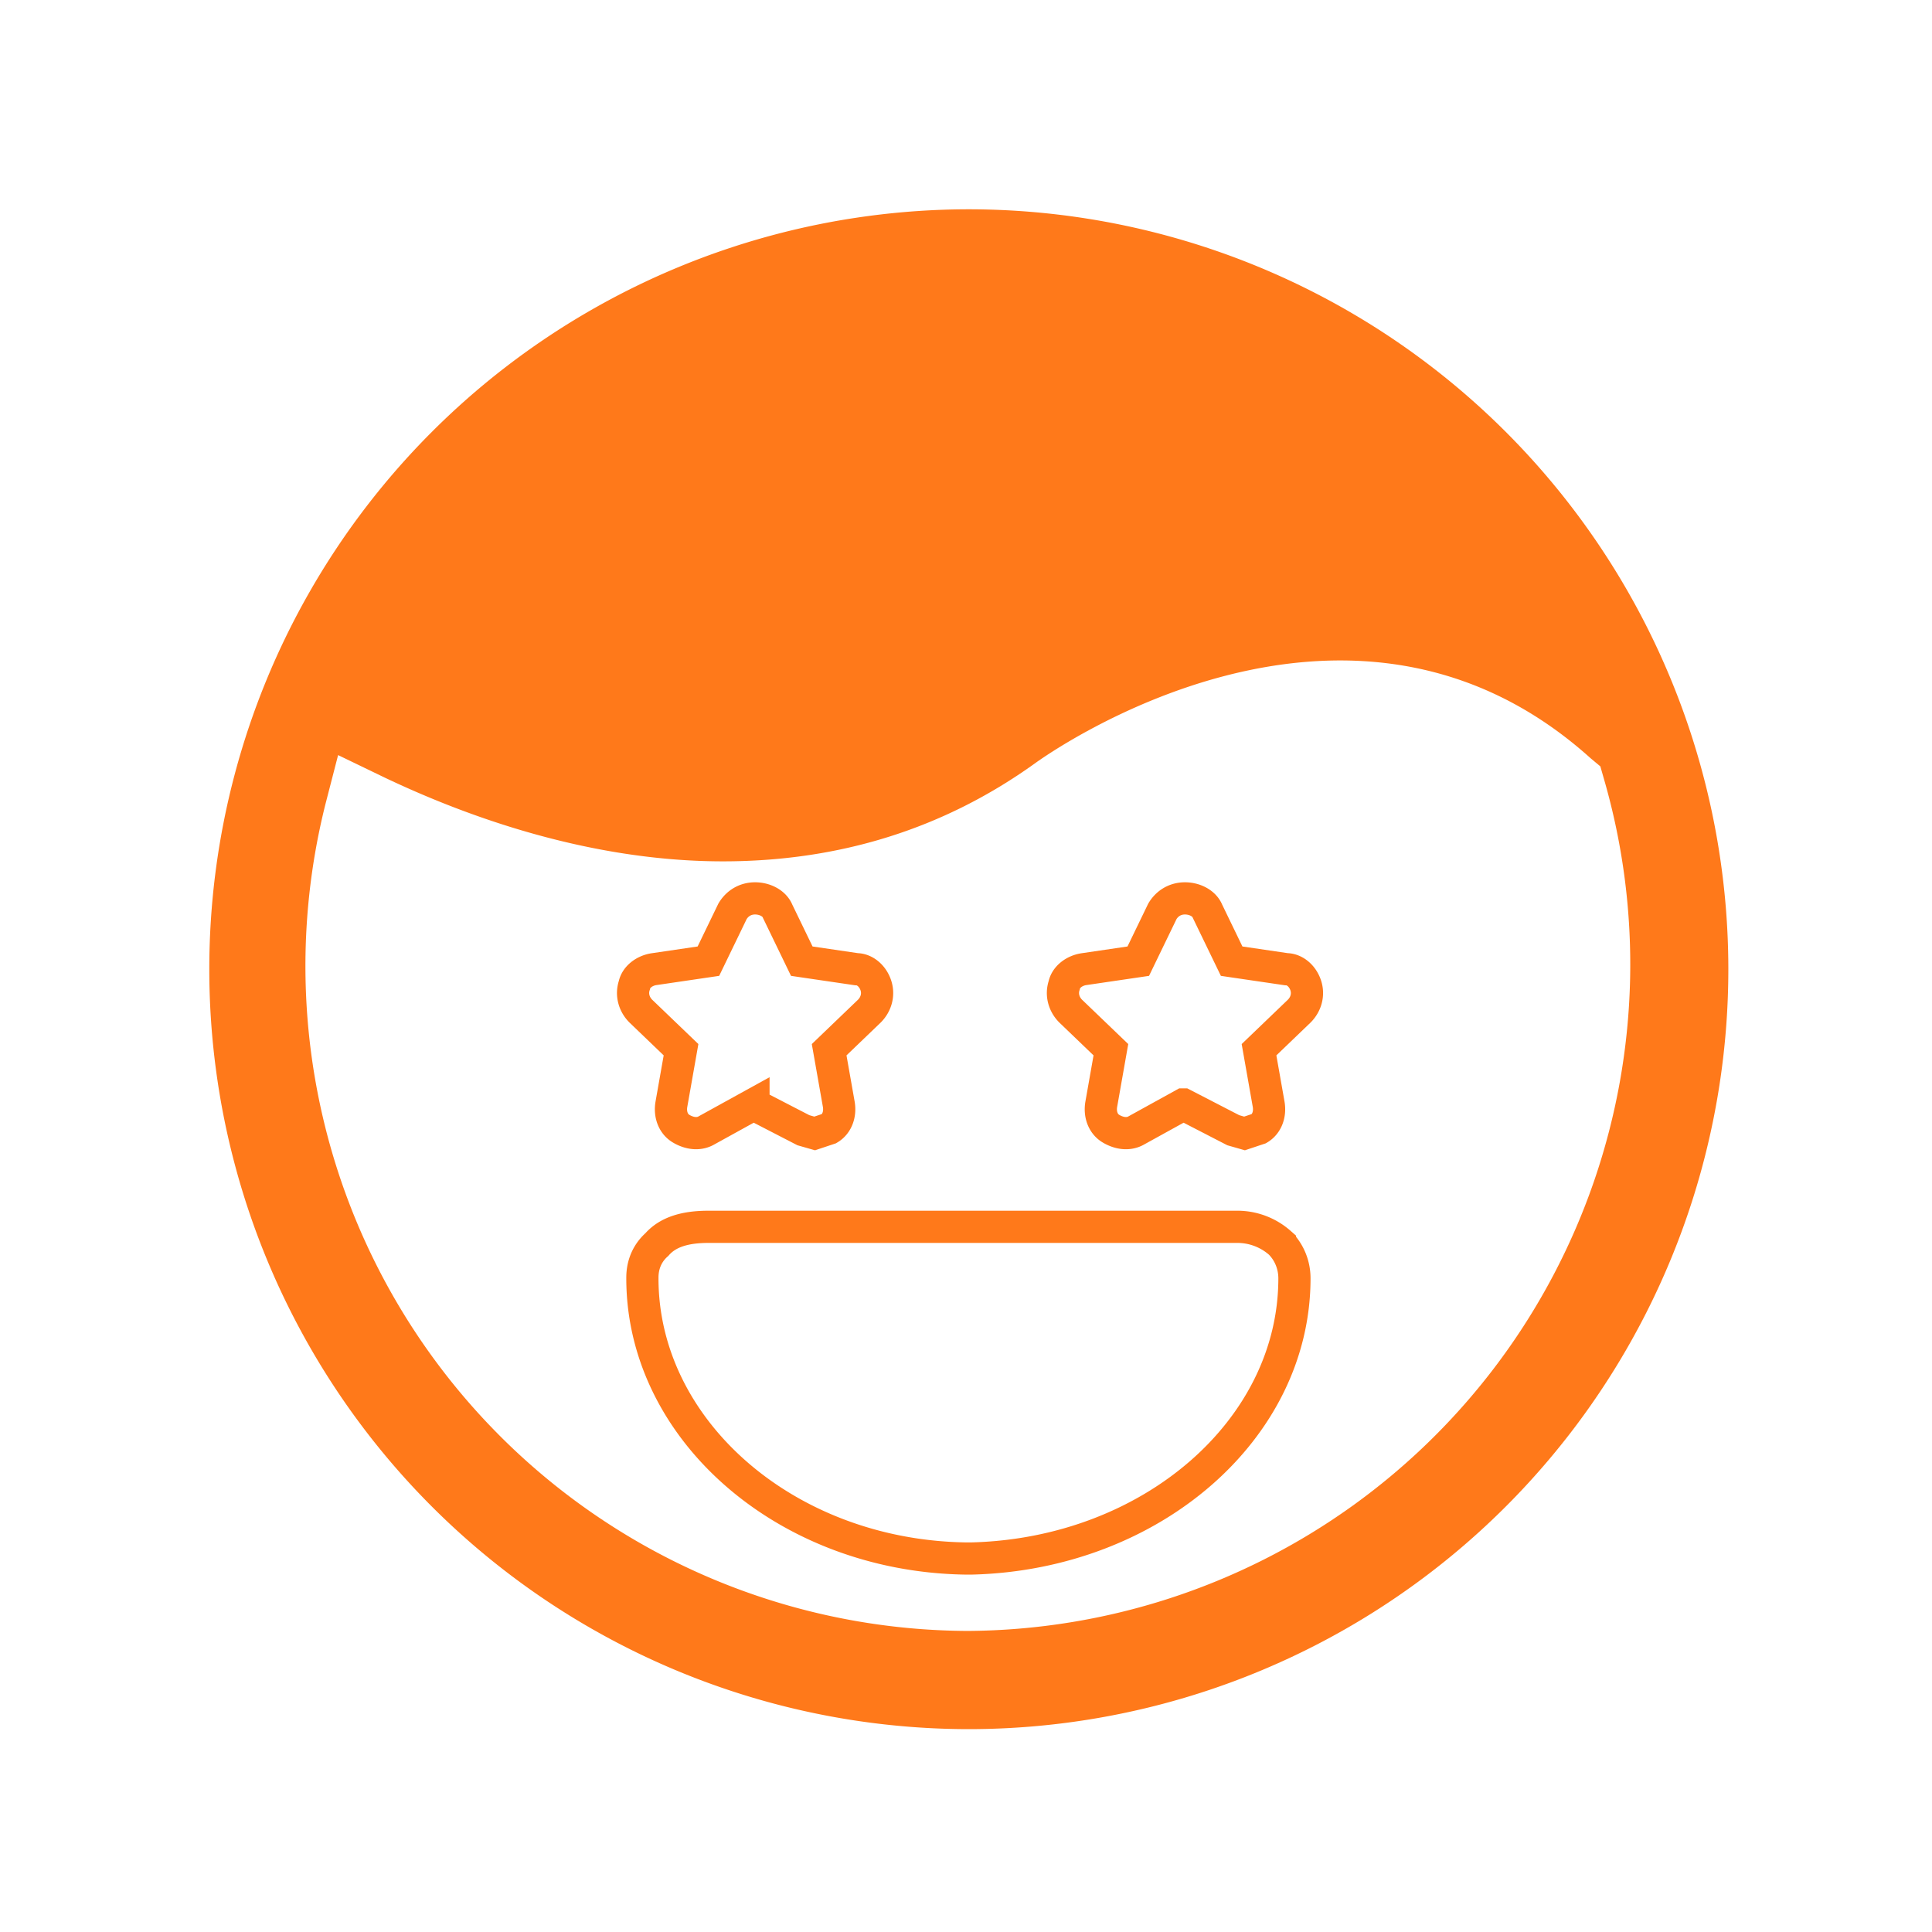
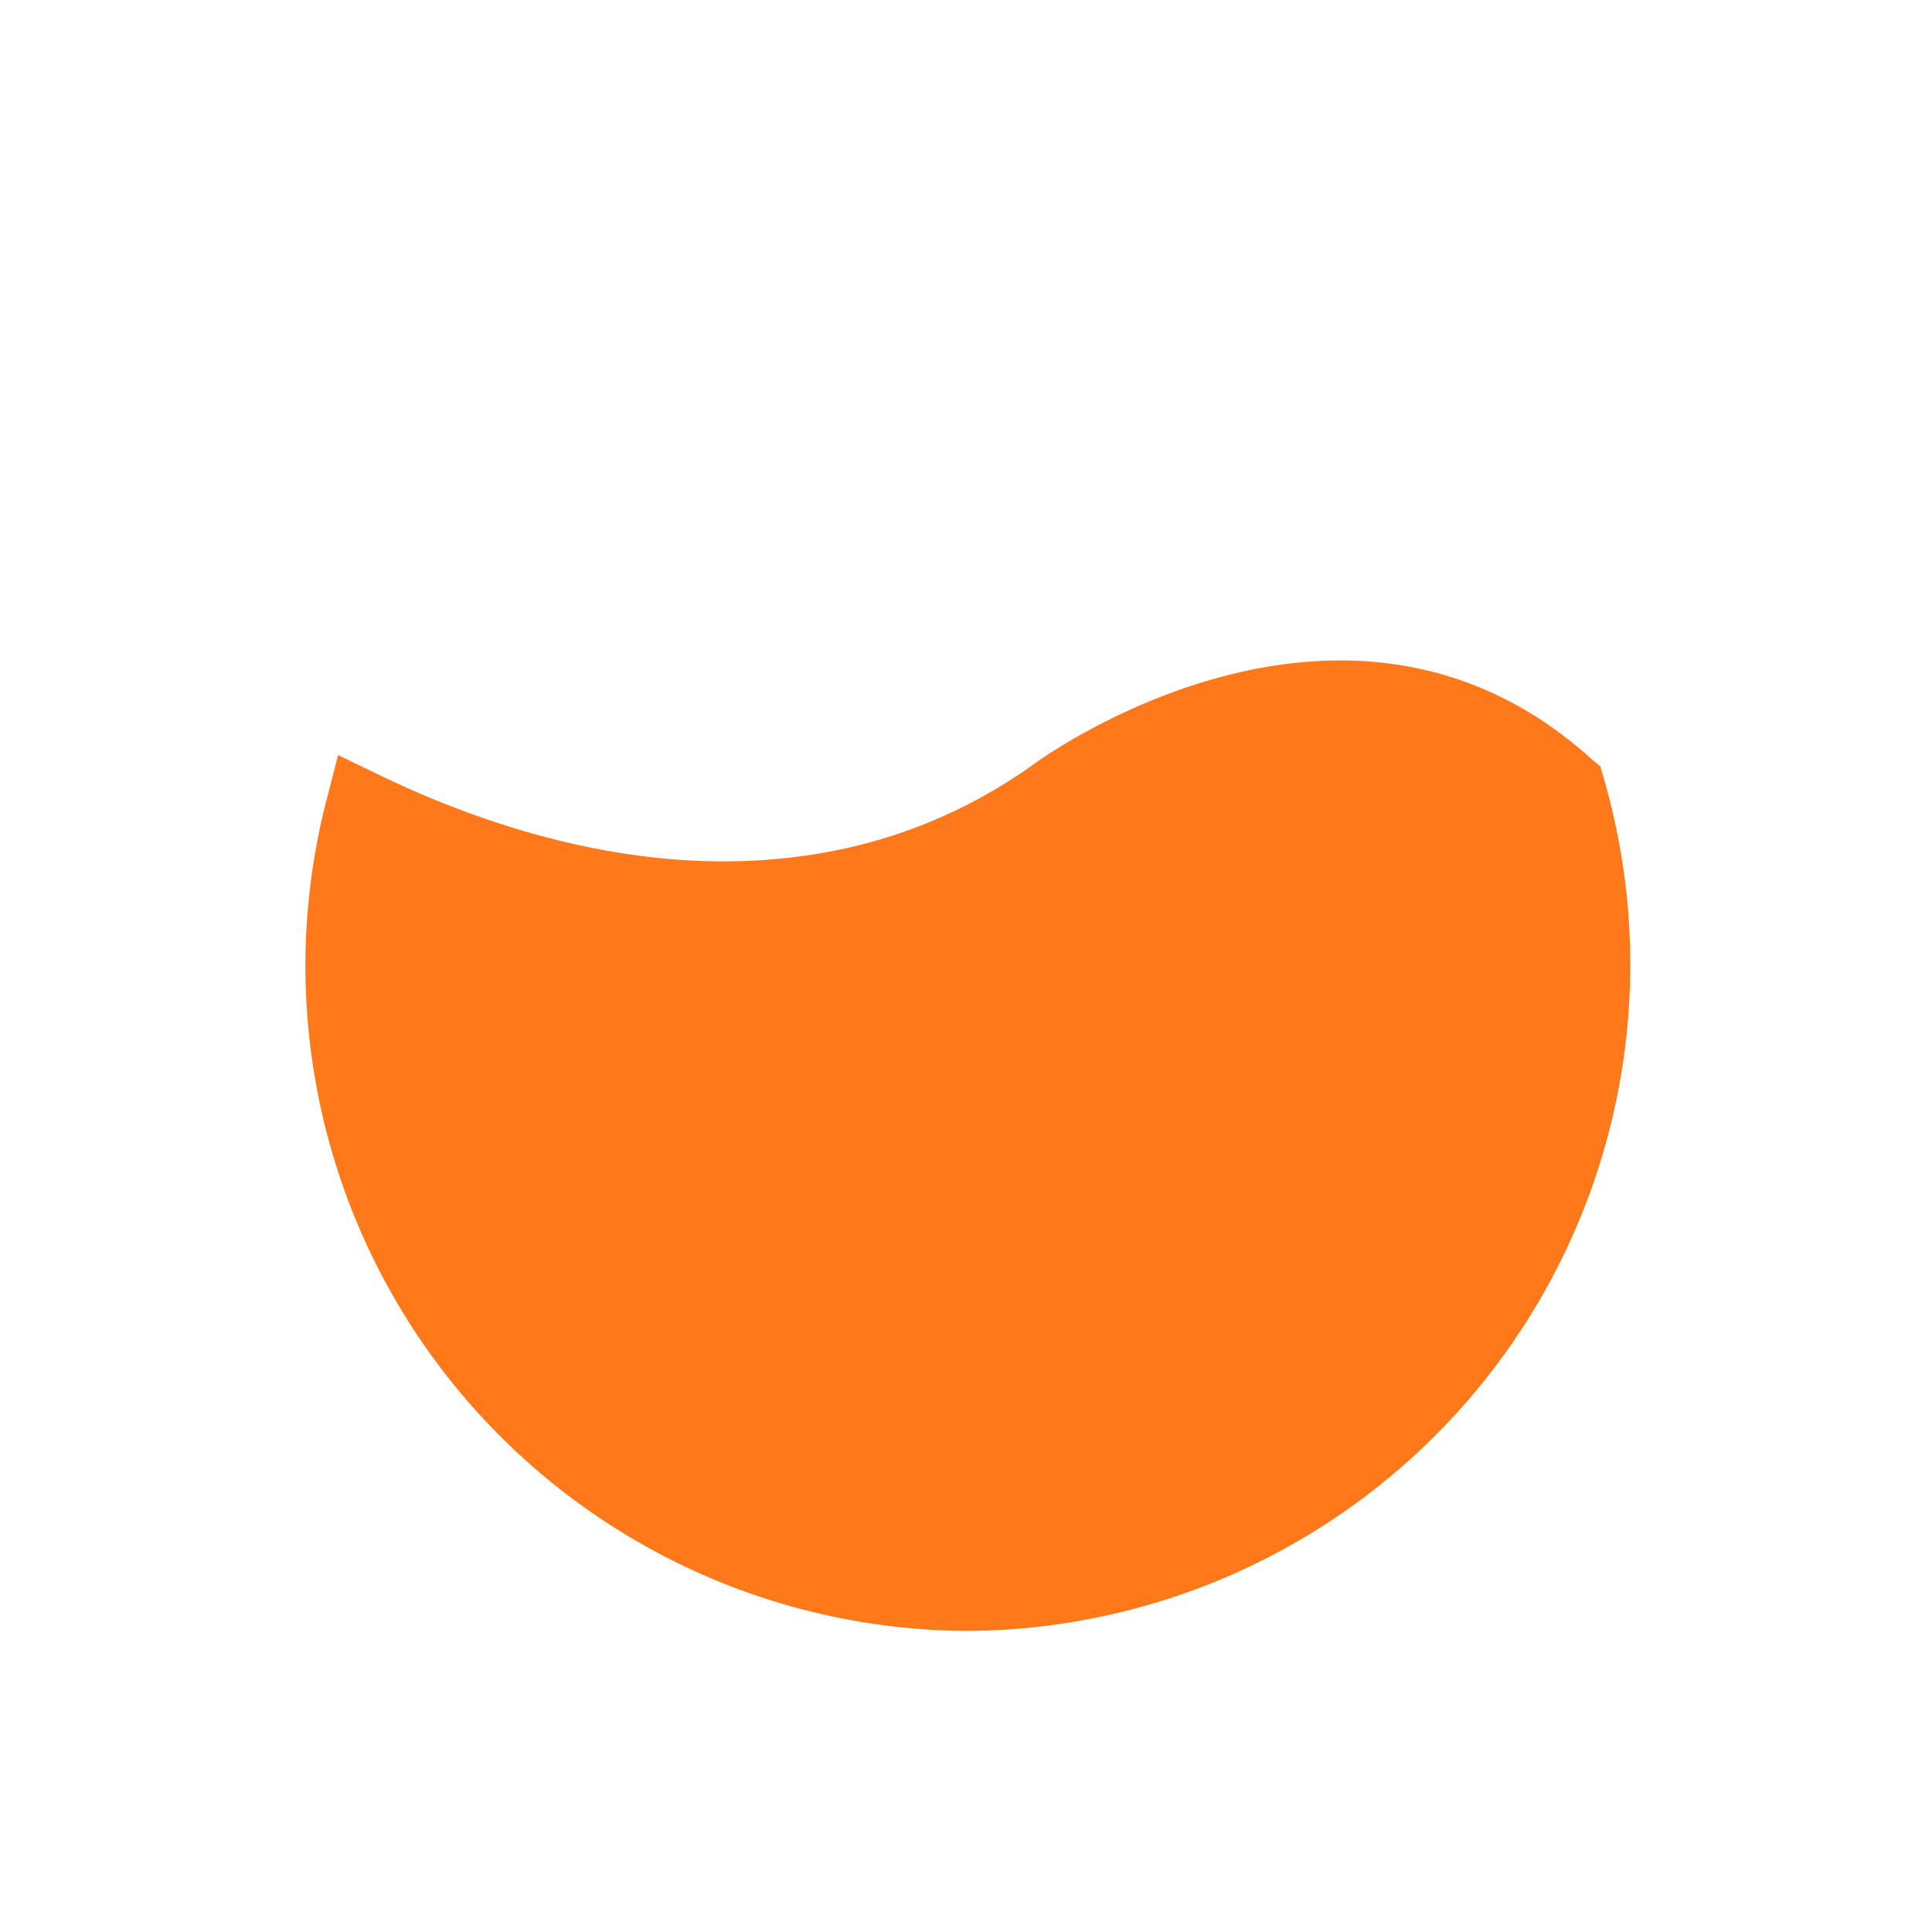
<svg xmlns="http://www.w3.org/2000/svg" width="120" height="120" viewBox="0 0 120 120">
  <g fill="none">
-     <path d="M60.1 13a47.2 47.2 0 10.2 94.4A47.2 47.2 0 0060 13zm39.3 34.6l.2.7a41.4 41.4 0 01-39.5 53A41.3 41.3 0 0120.2 50l.8-3.1 2.9 1.4c4 1.9 12 5.2 21 5.2 7.2 0 13.7-2 19.4-6.1.7-.5 19.4-13.9 34.5-.3l.6.5z" fill="#FF791A" />
-     <path d="M80.4 79.4c0-.8-.3-1.6-.9-2.2a4 4 0 00-2.7-1H44c-1.4 0-2.5.3-3.2 1.1-.9.8-.9 1.8-.9 2.1 0 9.4 8.9 17.2 20 17.4h.4s0 0 0 0h0s0 0 0 0 0 0 0 0 0 0 0 0h.1c11.1-.3 20-8 20-17.4zm-6.9-10.8l3.1 1.6.7.2.9-.3c.5-.3.7-.9.6-1.5l-.6-3.4 2.5-2.4c.4-.4.6-1 .4-1.6-.2-.6-.7-1-1.2-1l-3.4-.5-1.5-3.1c-.2-.5-.8-.8-1.4-.8 0 0 0 0 0 0-.6 0-1.1.3-1.4.8l-1.5 3.1-3.4.5c-.6.1-1.1.5-1.2 1-.2.6 0 1.2.4 1.6l2.5 2.4-.6 3.4c-.1.6.1 1.2.6 1.5.5.3 1.1.4 1.6.1l2.9-1.6zm-26.7 0l3.1 1.6.7.2.9-.3c.5-.3.7-.9.6-1.5l-.6-3.4 2.5-2.4c.4-.4.6-1 .4-1.6-.2-.6-.7-1-1.2-1l-3.4-.5-1.5-3.1c-.2-.5-.8-.8-1.4-.8 0 0 0 0 0 0-.6 0-1.1.3-1.4.8L44 59.7l-3.4.5c-.6.1-1.1.5-1.2 1-.2.6 0 1.2.4 1.6l2.5 2.4-.6 3.4c-.1.6.1 1.2.6 1.5.5.3 1.1.4 1.6.1l2.9-1.6z" stroke="#FF791A" stroke-width="2" />
+     <path d="M60.1 13A47.2 47.2 0 0060 13zm39.3 34.6l.2.7a41.4 41.4 0 01-39.5 53A41.3 41.3 0 0120.2 50l.8-3.1 2.9 1.4c4 1.9 12 5.2 21 5.2 7.2 0 13.7-2 19.4-6.1.7-.5 19.4-13.9 34.5-.3l.6.5z" fill="#FF791A" />
  </g>
</svg>